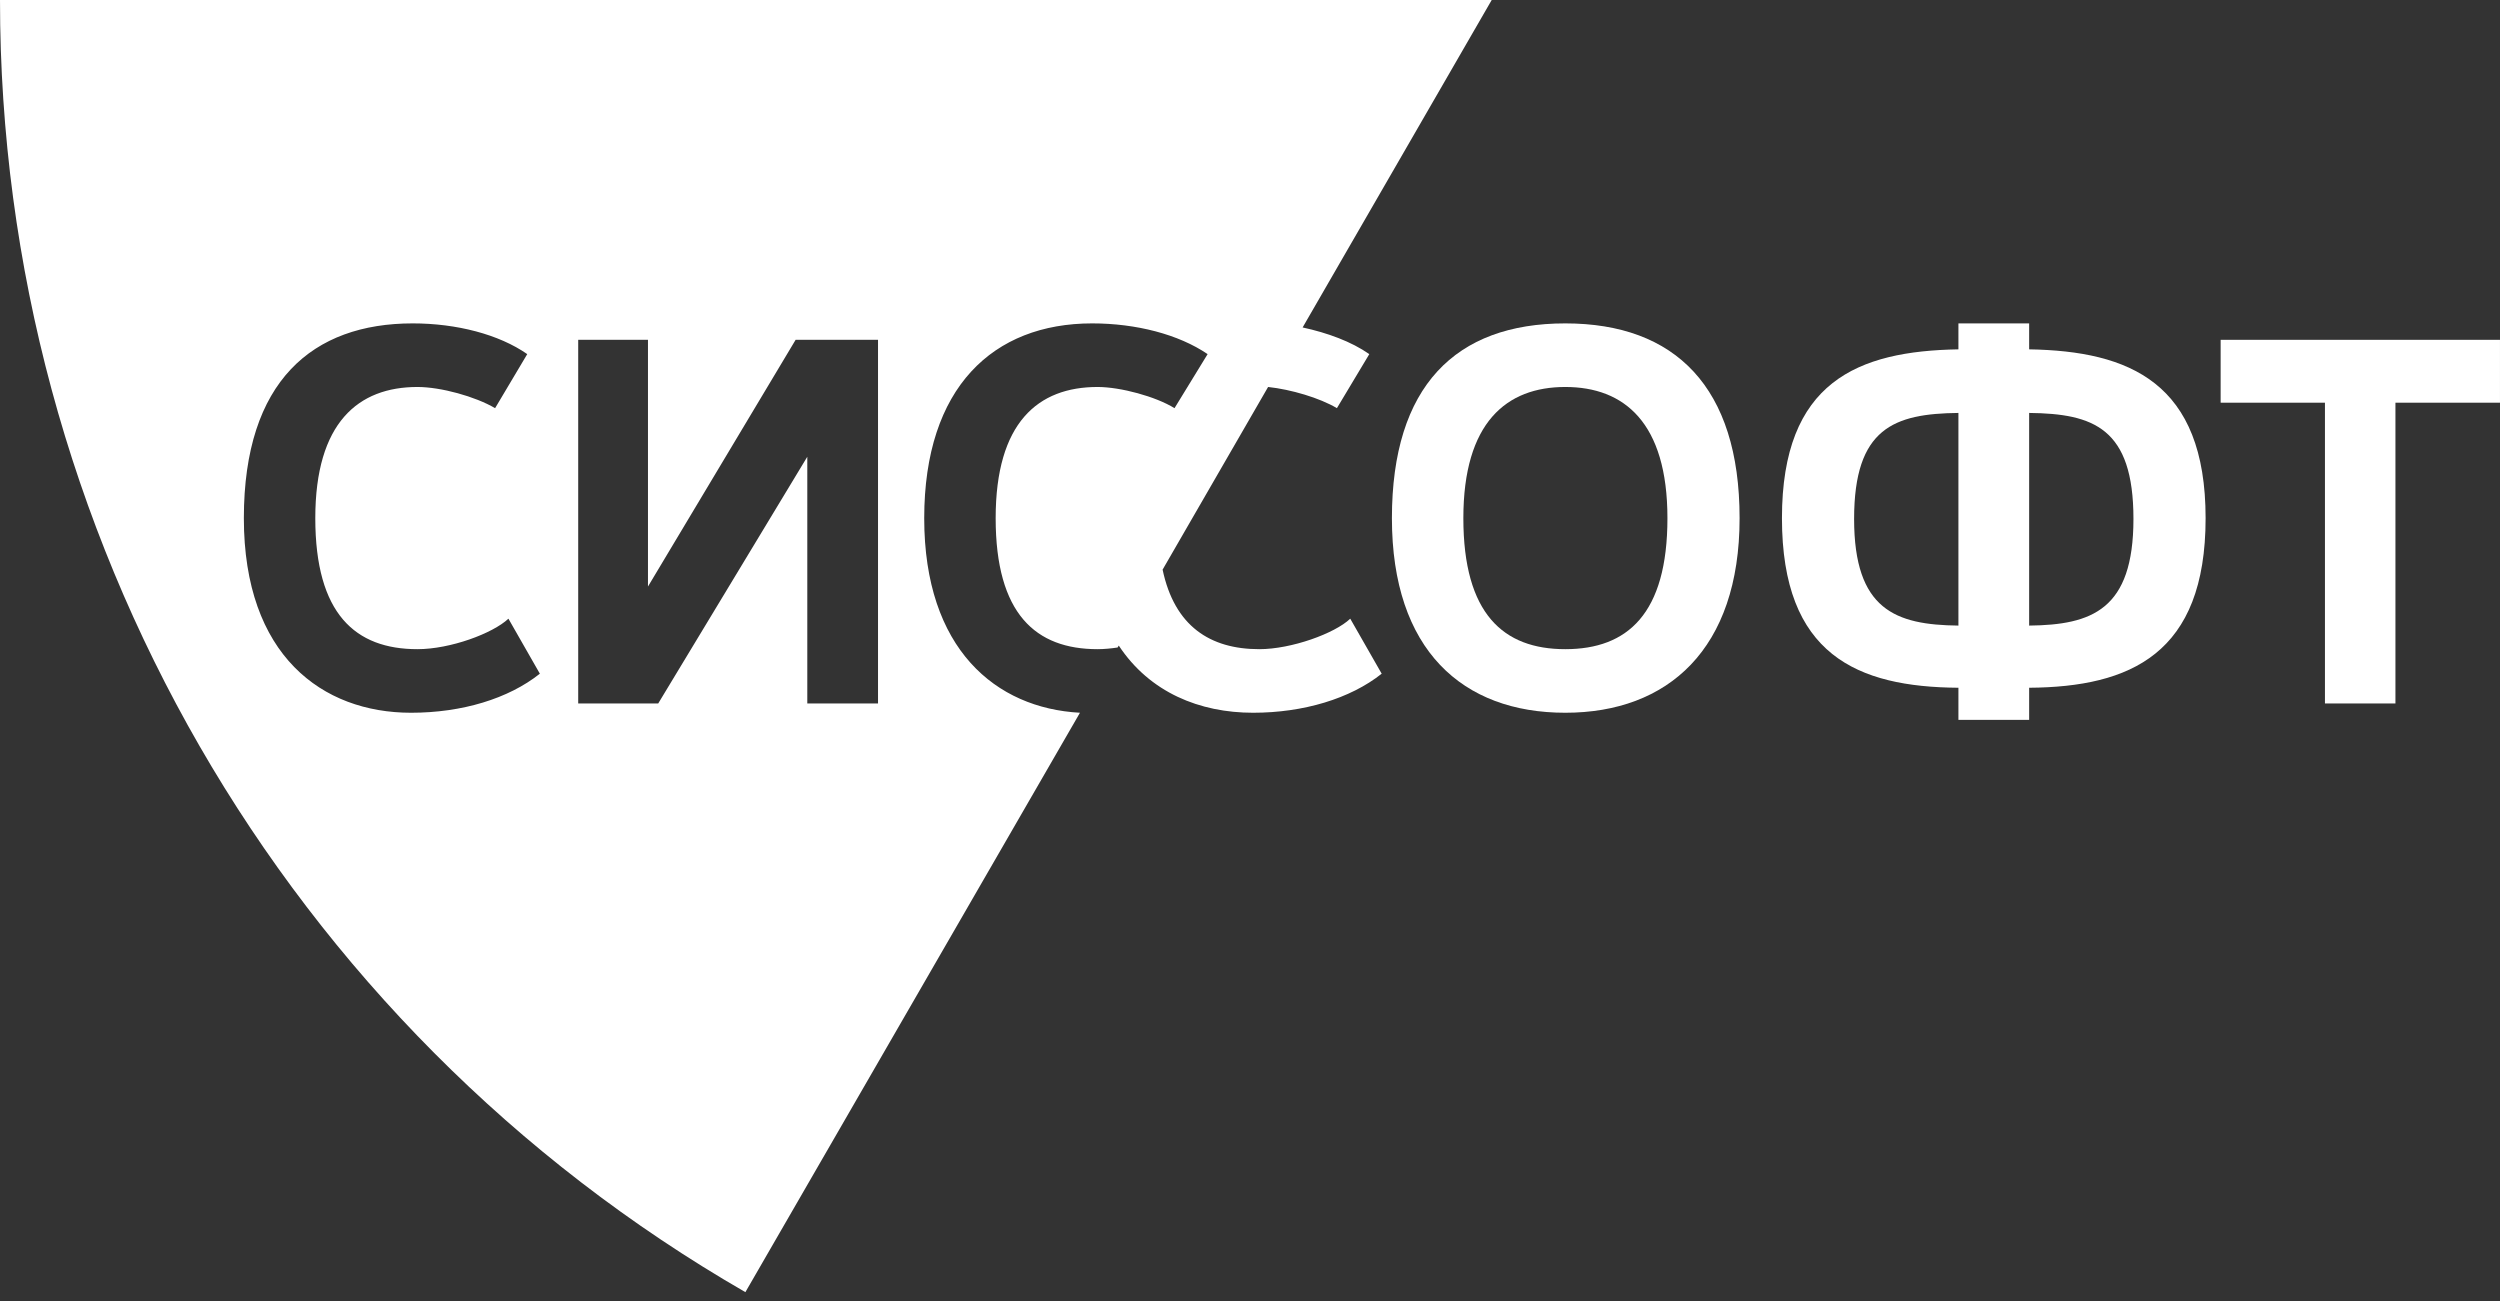
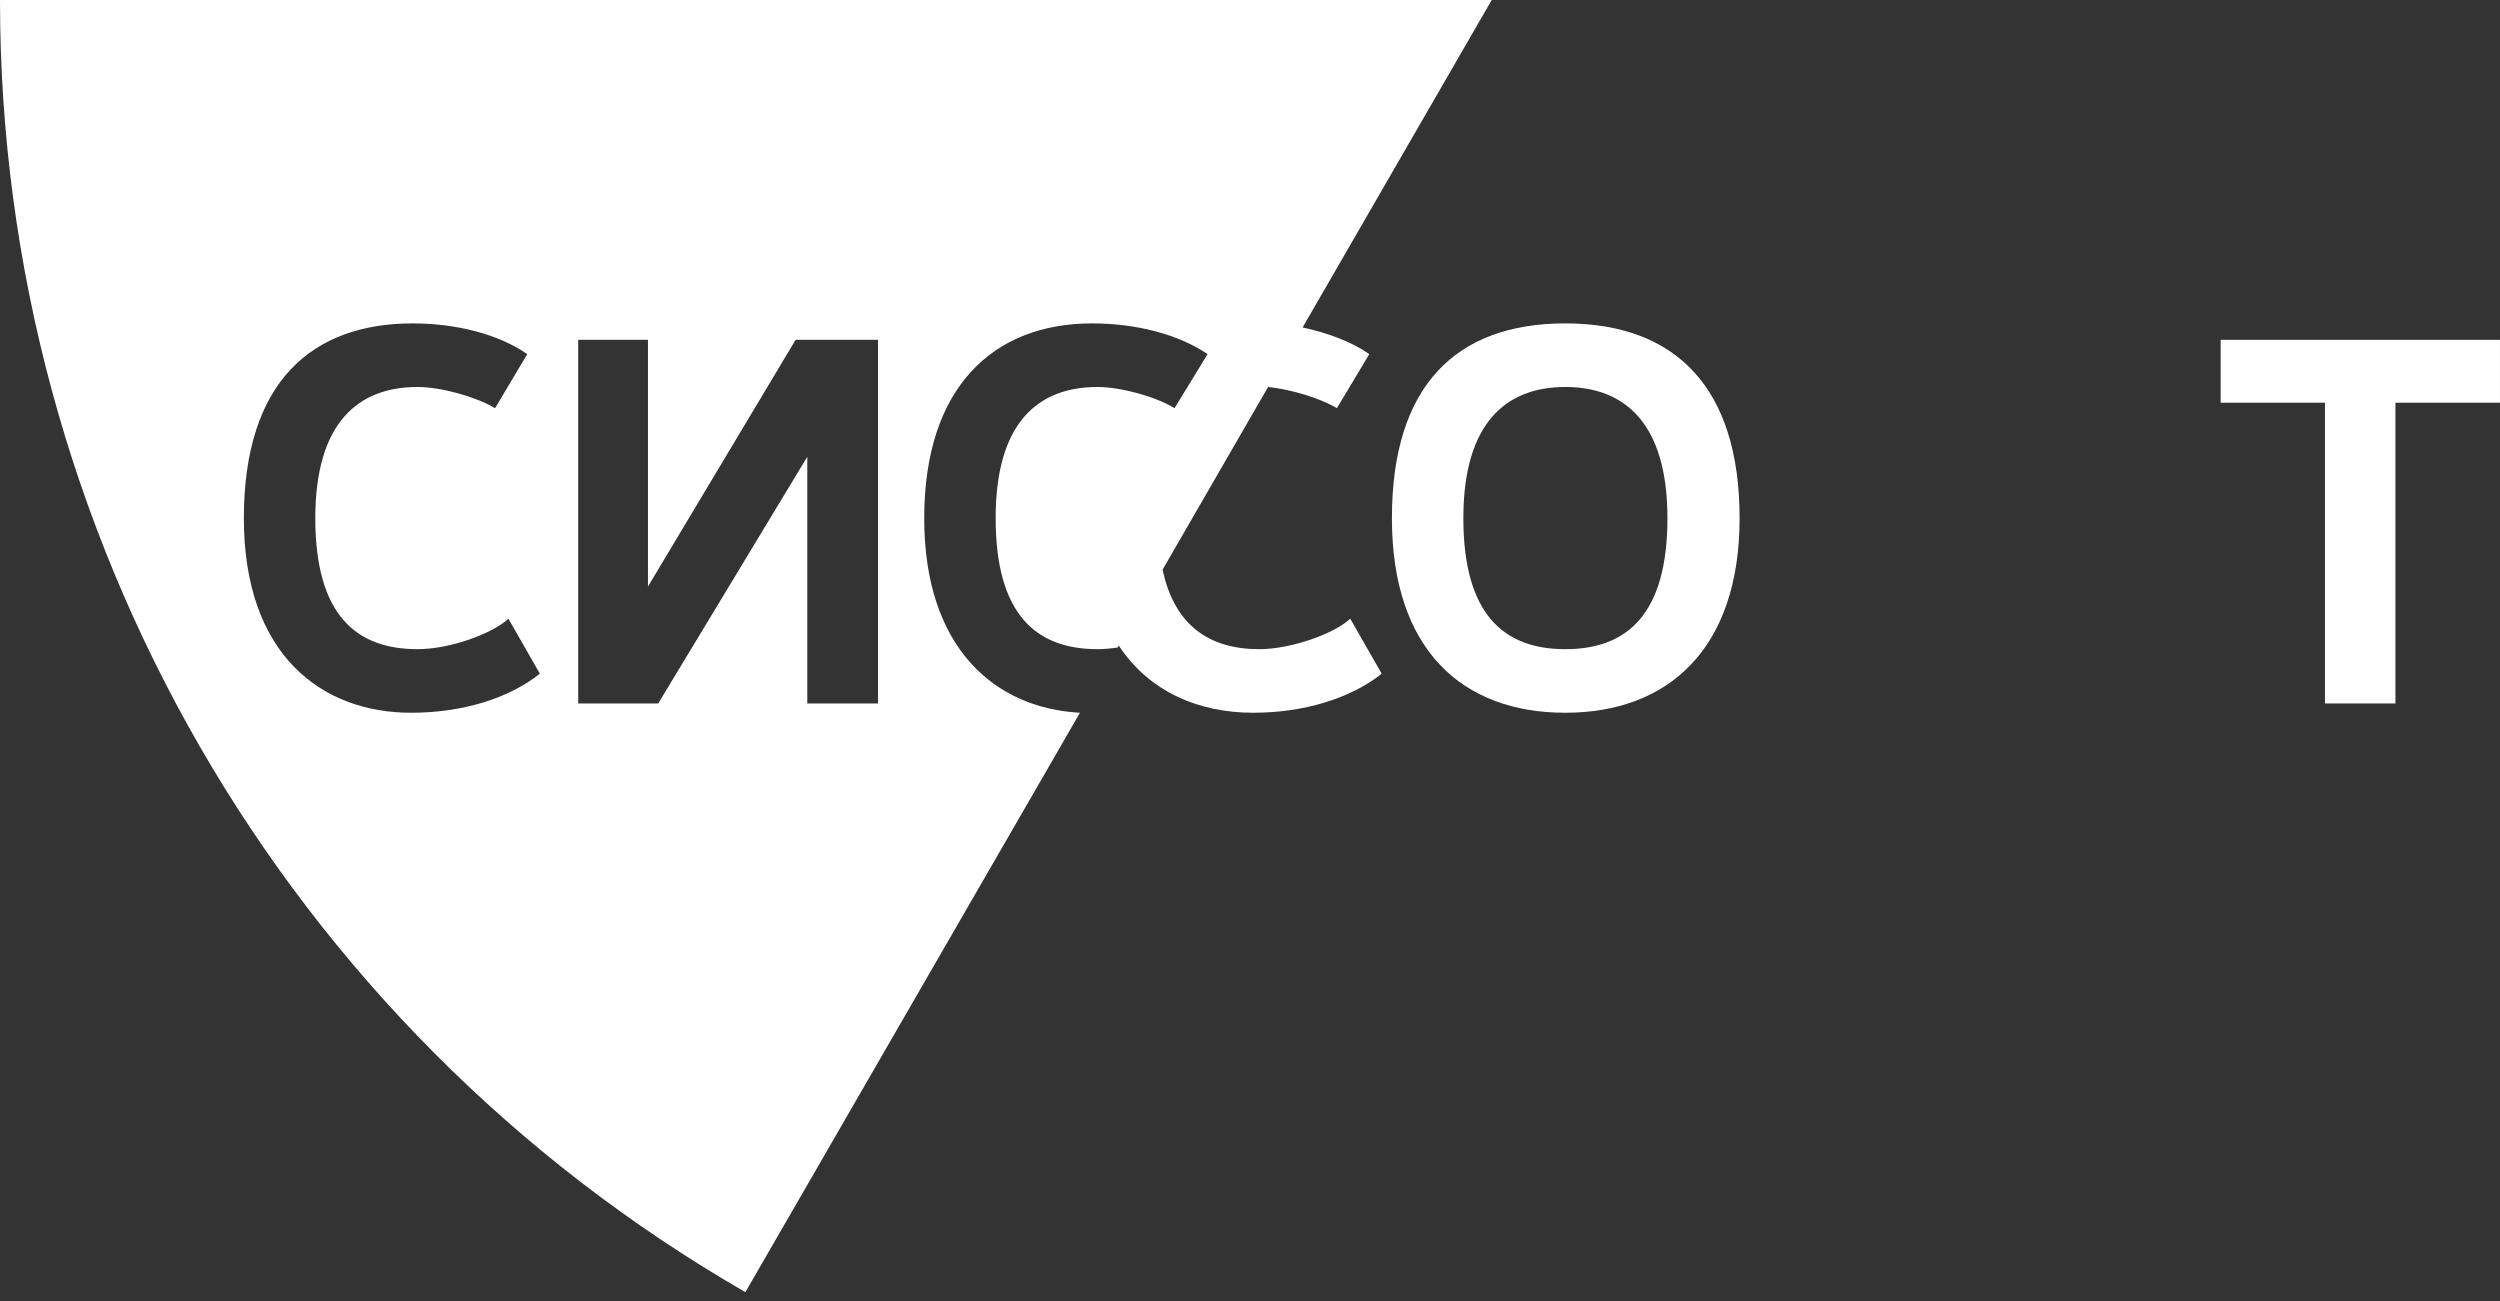
<svg xmlns="http://www.w3.org/2000/svg" width="269" height="140" viewBox="0 0 269 140" fill="none">
  <rect x="0" y="0" width="269" height="140" fill="#333333" stroke="none" />
-   <path d="M218.336 37.59V34.797H210.726V37.59C199.912 37.77 191.738 41.05 191.738 55.758C191.738 70.466 199.835 73.925 210.726 74.002V77.461H218.336V74.002C229.226 73.925 237.323 70.363 237.323 55.758C237.323 41.152 229.123 37.77 218.336 37.59ZM210.726 67.314C203.961 67.237 199.502 65.623 199.502 55.834C199.502 46.046 203.807 44.509 210.726 44.432V67.314ZM218.336 67.314V44.432C225.254 44.509 229.559 46.046 229.559 55.834C229.559 65.623 225.075 67.237 218.336 67.314Z" fill="white" />
  <path d="M238.941 36.565V43.33H250.165V75.693H257.749V43.33H268.998V36.565H238.941Z" fill="white" />
  <path d="M168.424 34.797C156.611 34.797 149.77 41.562 149.77 55.758C149.77 69.953 157.38 76.692 168.424 76.692C179.468 76.692 187.18 69.851 187.18 55.758C187.18 41.665 180.262 34.797 168.424 34.797ZM168.424 69.851C161.761 69.851 157.457 66.058 157.457 55.758C157.457 45.457 162.095 41.639 168.424 41.639C174.753 41.639 179.416 45.457 179.416 55.758C179.416 66.058 175.112 69.851 168.424 69.851Z" fill="white" />
  <path d="M135.499 69.851C130.195 69.851 126.377 67.365 125.096 61.292L136.447 41.639C138.881 41.895 142.007 42.817 143.852 43.919L147.337 38.103C145.39 36.745 142.853 35.822 140.162 35.233L160.508 0H0C0 57.346 30.544 110.413 80.203 139.035L116.204 76.692C107.159 76.205 99.446 69.851 99.446 55.758C99.446 41.664 106.877 34.797 117.511 34.797C122.251 34.797 126.812 35.976 129.939 38.103L126.377 43.919C124.353 42.664 120.56 41.639 118.1 41.639C111.694 41.639 107.133 45.457 107.133 55.758C107.133 66.058 111.438 69.851 118.1 69.851C118.792 69.851 119.586 69.774 120.253 69.671L120.381 69.466C123.712 74.514 129.093 76.692 134.833 76.692C140.239 76.692 145.287 75.18 148.67 72.49L145.287 66.571C143.622 68.159 138.958 69.851 135.499 69.851ZM44.227 76.692C34.695 76.692 26.239 70.542 26.239 55.758C26.239 40.972 33.67 34.797 44.406 34.797C49.121 34.797 53.682 35.976 56.731 38.103L53.272 43.919C51.145 42.664 47.43 41.639 44.919 41.639C38.564 41.639 33.926 45.457 33.926 55.758C33.926 66.058 38.231 69.851 44.919 69.851C48.455 69.851 53.016 68.159 54.707 66.571L58.089 72.49C54.707 75.18 49.71 76.692 44.227 76.692ZM94.475 75.693H86.865V49.147L70.824 75.693H62.215V36.565H69.722V63.111L85.609 36.565H94.475V75.693Z" fill="white" />
</svg>